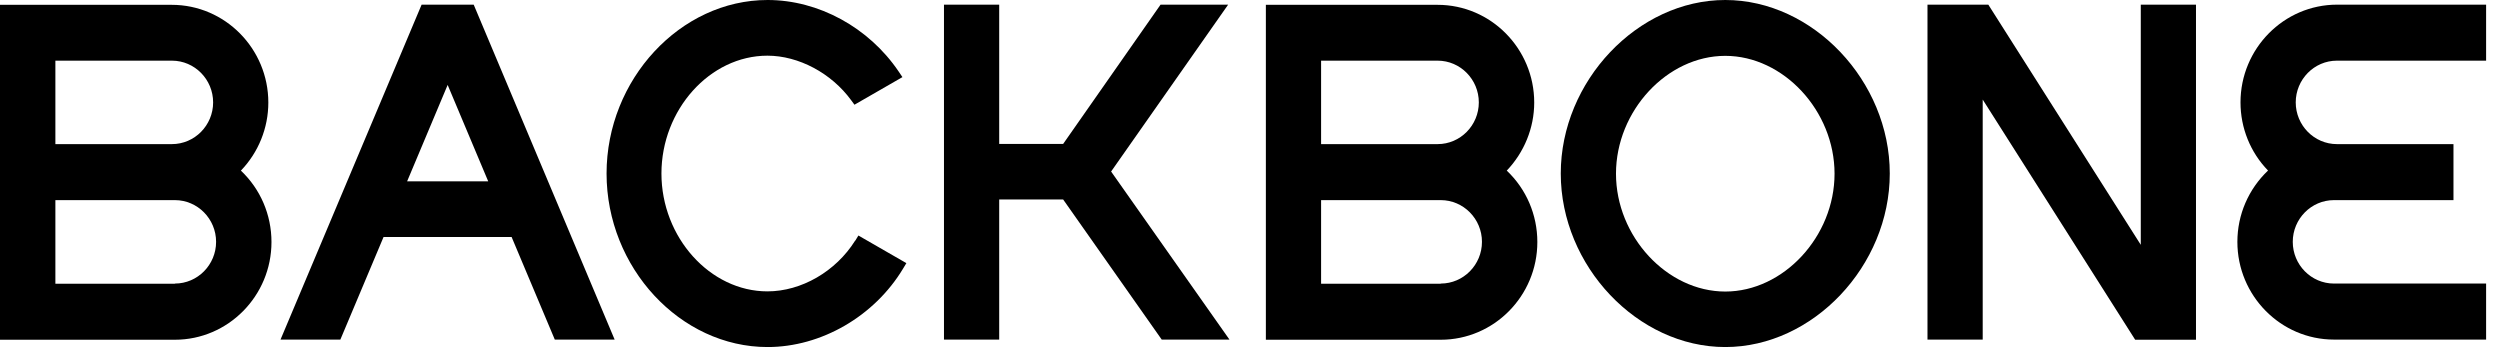
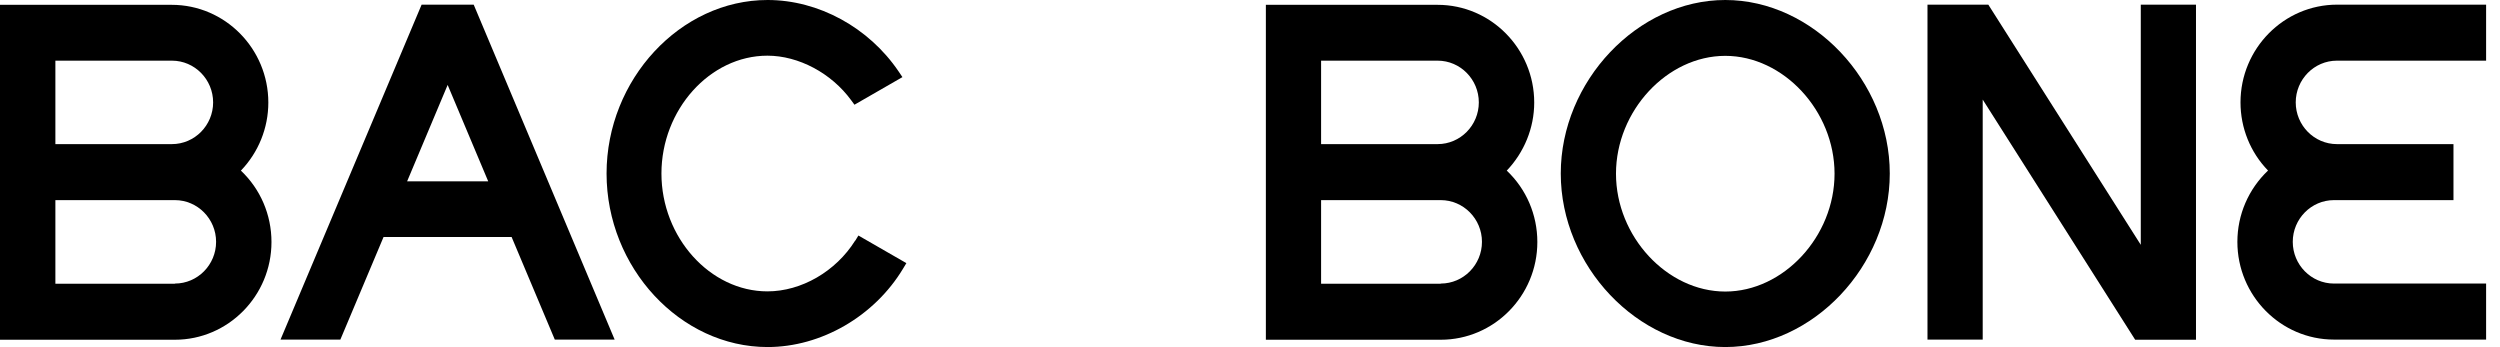
<svg xmlns="http://www.w3.org/2000/svg" fill="none" viewBox="0 0 144 20" height="20" width="144">
  <g clip-path="url(#clip0_2806_3109)">
    <path fill="black" d="M13.871 9.832C14.887 8.779 15.456 7.372 15.456 5.907C15.456 2.805 12.96 0.278 9.893 0.278H0V19.569H10.073C13.14 19.569 15.637 17.042 15.637 13.94C15.637 12.37 15.001 10.895 13.88 9.832H13.871ZM3.19 3.494H9.902C11.213 3.494 12.276 4.576 12.276 5.898C12.276 7.219 11.213 8.301 9.902 8.301H3.19V3.494ZM10.073 16.343H3.19V11.527H10.073C11.383 11.527 12.447 12.609 12.447 13.93C12.447 15.251 11.383 16.333 10.073 16.333V16.343Z" />
    <path fill="black" d="M99.376 0C94.334 0 89.9 4.672 89.9 9.995C89.9 15.318 94.325 19.99 99.376 19.99C104.426 19.99 108.851 15.318 108.851 9.995C108.851 4.672 104.426 0 99.376 0ZM99.376 16.793C96.024 16.793 93.081 13.624 93.081 10.005C93.081 6.386 96.024 3.217 99.376 3.217C102.727 3.217 105.67 6.386 105.67 10.005C105.67 13.624 102.727 16.793 99.376 16.793Z" />
    <path fill="black" d="M123.309 14.102L114.527 0.268H111.023V19.56H114.204V5.735L122.986 19.569H126.489V0.268H123.309V14.102Z" />
    <path fill="black" d="M86.785 9.832C87.791 8.779 88.371 7.372 88.371 5.907C88.371 2.805 85.874 0.278 82.807 0.278H72.914V19.569H82.987C86.054 19.569 88.551 17.042 88.551 13.94C88.551 12.37 87.915 10.895 86.794 9.832H86.785ZM76.095 3.494H82.807C84.117 3.494 85.18 4.576 85.18 5.898C85.18 7.219 84.117 8.301 82.807 8.301H76.095V3.494ZM82.987 16.343H76.095V11.527H82.987C84.297 11.527 85.361 12.609 85.361 13.93C85.361 15.251 84.297 16.333 82.987 16.333V16.343Z" />
    <path fill="black" d="M134.617 3.494H143.2V0.268H134.617C131.55 0.268 129.053 2.796 129.053 5.898C129.053 7.372 129.623 8.779 130.639 9.823C129.519 10.886 128.873 12.36 128.873 13.93C128.873 17.032 131.37 19.56 134.437 19.56H143.2V16.333H134.437C133.126 16.333 132.063 15.251 132.063 13.93C132.063 12.609 133.126 11.527 134.437 11.527H141.32V8.301H134.607C133.297 8.301 132.234 7.219 132.234 5.898C132.234 4.576 133.297 3.494 134.607 3.494H134.617Z" />
    <path fill="black" d="M24.285 0.268L16.158 19.56H19.605L22.092 13.652H29.469L31.956 19.56H35.403L27.285 0.268H24.276H24.285ZM23.45 10.445L25.785 4.892L28.121 10.445H23.45Z" />
-     <path fill="black" d="M70.741 0.268H66.848L61.237 8.291H57.554V0.268H54.373V19.56H57.554V11.489H61.237L66.915 19.56H70.817L64 9.88L70.741 0.268Z" />
    <path fill="black" d="M49.255 13.863C48.144 15.634 46.16 16.783 44.204 16.783C40.9 16.783 38.099 13.672 38.099 9.995C38.099 6.319 40.89 3.207 44.204 3.207C45.998 3.207 47.888 4.213 49.027 5.773L49.217 6.032L51.98 4.442L51.761 4.117C50.043 1.58 47.147 0 44.213 0C39.191 0 34.938 4.576 34.938 9.995C34.938 15.414 39.181 19.99 44.213 19.99C47.299 19.99 50.365 18.219 52.017 15.472L52.207 15.156L49.444 13.566L49.264 13.863H49.255Z" />
  </g>
  <defs>
    <clipPath id="clip0_2806_3109">
      <rect fill="white" height="20" width="143.2" />
    </clipPath>
  </defs>
</svg>